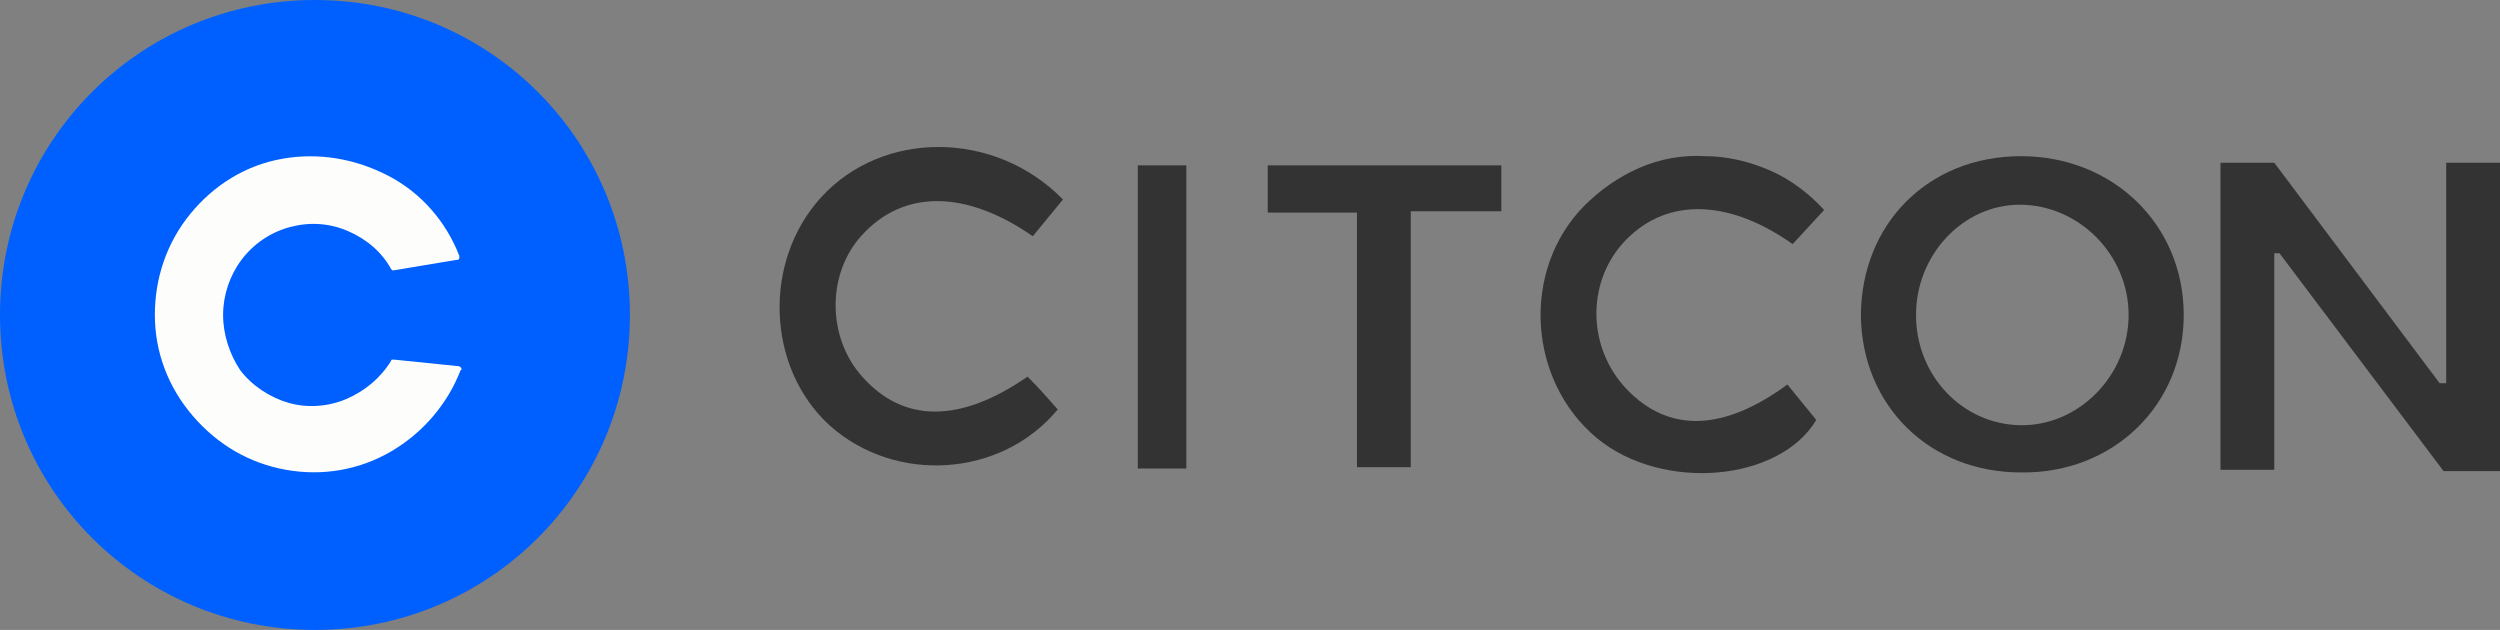
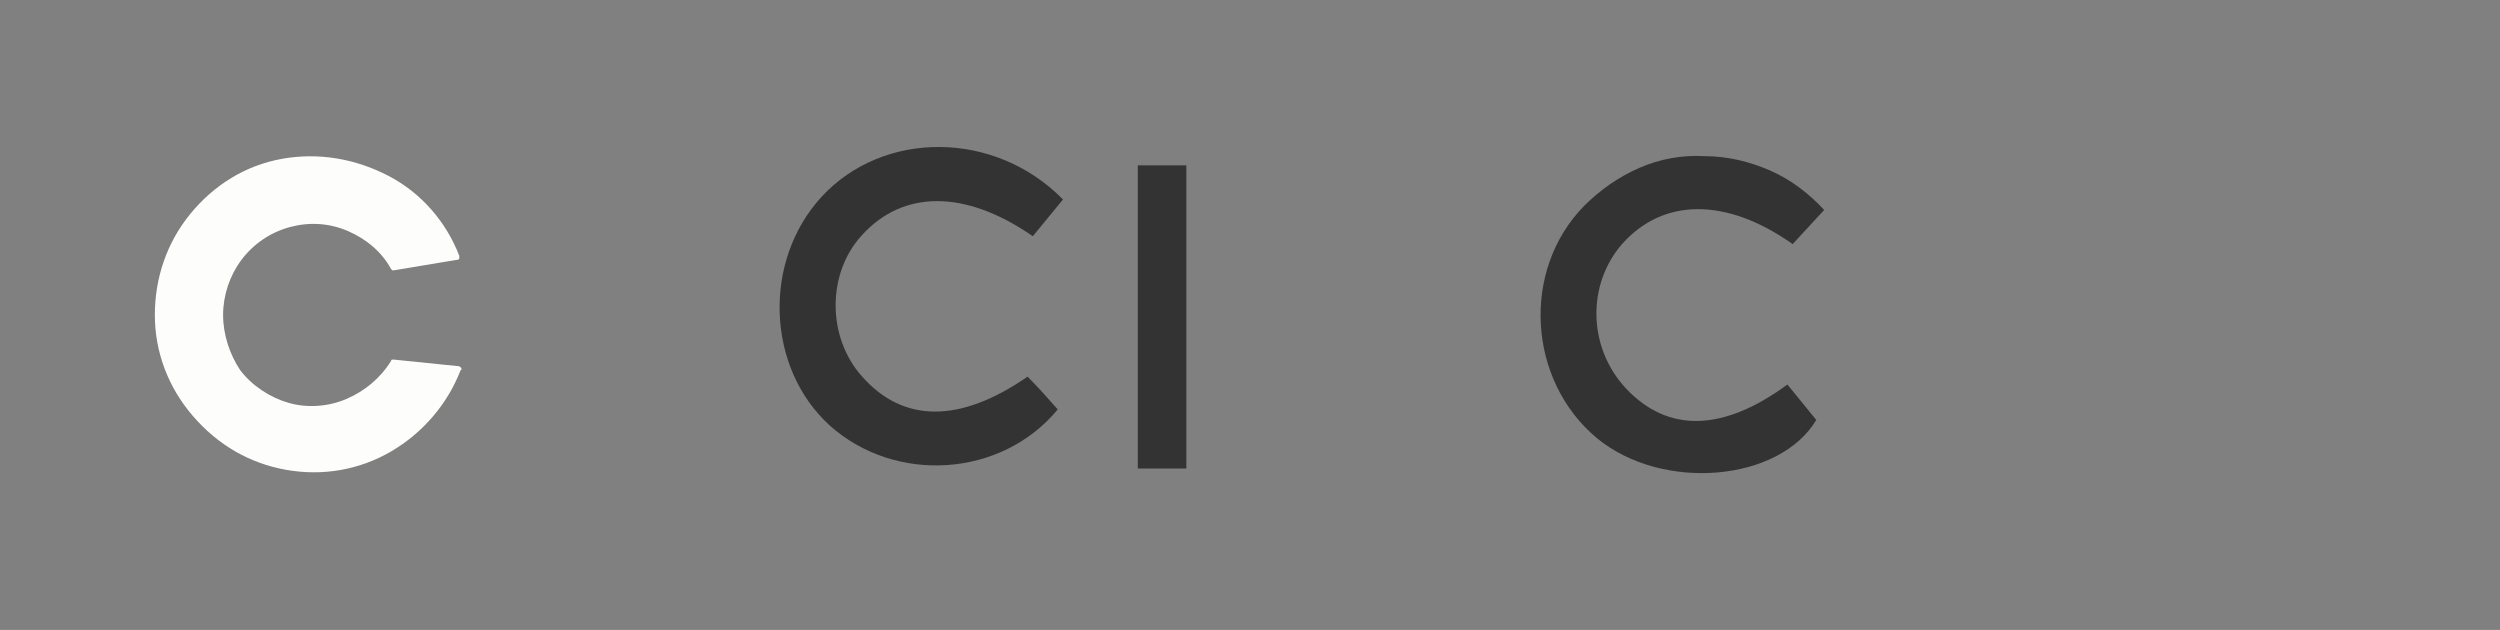
<svg xmlns="http://www.w3.org/2000/svg" id="Layer_1" x="0px" y="0px" viewBox="0 0 190.5 48" style="enable-background:new 0 0 190.5 48;" xml:space="preserve">
  <rect x="0" y="0" width="190.5" height="48" fill="#808080" stroke="none" />
  <style type="text/css">  .st0{fill:#0060FF;}	.st1{fill:#FDFDFB;}	.st2{fill:#333333;} </style>
  <g>
-     <path class="st0" d="M24,48c13.3,0,24-10.7,24-24C48,10.7,37.3,0,24,0C10.7,0,0,10.7,0,24C0,37.3,10.7,48,24,48z">  </path>
    <path class="st1" d="M35.1,28C35.1,28,35.1,27.9,35.1,28c-0.1-0.1-0.1-0.1-0.2-0.1l-4.9-0.5c0,0-0.1,0-0.1,0c0,0-0.1,0-0.1,0.1  c-0.8,1.3-2,2.3-3.4,2.9c-1.4,0.6-3,0.7-4.4,0.3s-2.8-1.3-3.7-2.5C17.5,27,17,25.5,17,24c0-1.5,0.5-3,1.4-4.2  c0.9-1.2,2.2-2.1,3.7-2.5s3-0.3,4.4,0.3c1.4,0.6,2.6,1.6,3.3,2.9c0,0,0.1,0.1,0.1,0.1c0,0,0.1,0,0.1,0l4.8-0.8c0,0,0.1,0,0.1,0  c0,0,0,0,0.1-0.1c0,0,0-0.1,0-0.1c0,0,0-0.1,0-0.1c-1-2.6-2.9-4.8-5.4-6.1c-2.5-1.3-5.3-1.8-8.1-1.3c-2.8,0.5-5.2,2-7,4.2  c-1.8,2.2-2.7,4.9-2.7,7.7c0,2.8,1,5.5,2.9,7.7s4.3,3.6,7.1,4.1c2.8,0.5,5.6,0,8-1.4c2.4-1.4,4.3-3.6,5.3-6.2  C35.2,28.2,35.2,28.1,35.1,28C35.2,28.1,35.2,28,35.1,28z">  </path>
    <g>
-       <path class="st2" d="M154,11.9c7,0,12.4,5.2,12.4,12.1s-5.4,12.1-12.4,12c-7,0-12.1-5.1-12.2-11.9C141.8,17.1,146.9,11.9,154,11.9   z M146,24c0,4.6,3.5,8.3,7.9,8.4c4.5,0.1,8.3-3.8,8.3-8.4c0-4.6-3.8-8.4-8.3-8.4C149.6,15.6,146,19.4,146,24z">   </path>
      <path class="st2" d="M78.7,18c-5.2-3.6-9.9-3.5-13-0.1c-2.7,2.9-2.7,7.8,0,10.8c3.1,3.5,7.4,3.6,12.6,0c0.8,0.8,1.6,1.7,2.3,2.5   c-4.3,5.2-12.4,5.7-17.4,1.2C58.4,28,58.1,19.9,62.6,15c4.7-5.1,13.2-5.1,18.4,0.2L78.7,18z">   </path>
      <path class="st2" d="M136.2,29.3l2.2,2.7c-2.8,4.7-11.7,5.5-16.7,1.4c-5.3-4.4-5.8-12.8-1-17.7c1.2-1.2,2.6-2.2,4.2-2.9   c1.6-0.7,3.3-1,5-0.9c1.7,0,3.4,0.4,5,1.1c1.6,0.7,3,1.8,4.1,3l-2.4,2.6c-5.1-3.6-9.9-3.5-13,0c-2.7,3.1-2.6,7.9,0.3,11   C127.1,33,131.3,32.9,136.2,29.3z">   </path>
-       <path class="st2" d="M107.5,35.6h-4.1V16.2h-6.8v-3.6h17.8v3.5h-6.9V35.6z">   </path>
      <path class="st2" d="M90.4,35.7h-3.7V12.6h3.7V35.7z">   </path>
-       <path class="st2" d="M169.2,12.4v23.4h4.1V19.3h0.4l12.5,16.6h4.4V12.4h-4.2v16.8h-0.5l-12.6-16.8L169.2,12.4z">   </path>
    </g>
  </g>
</svg>